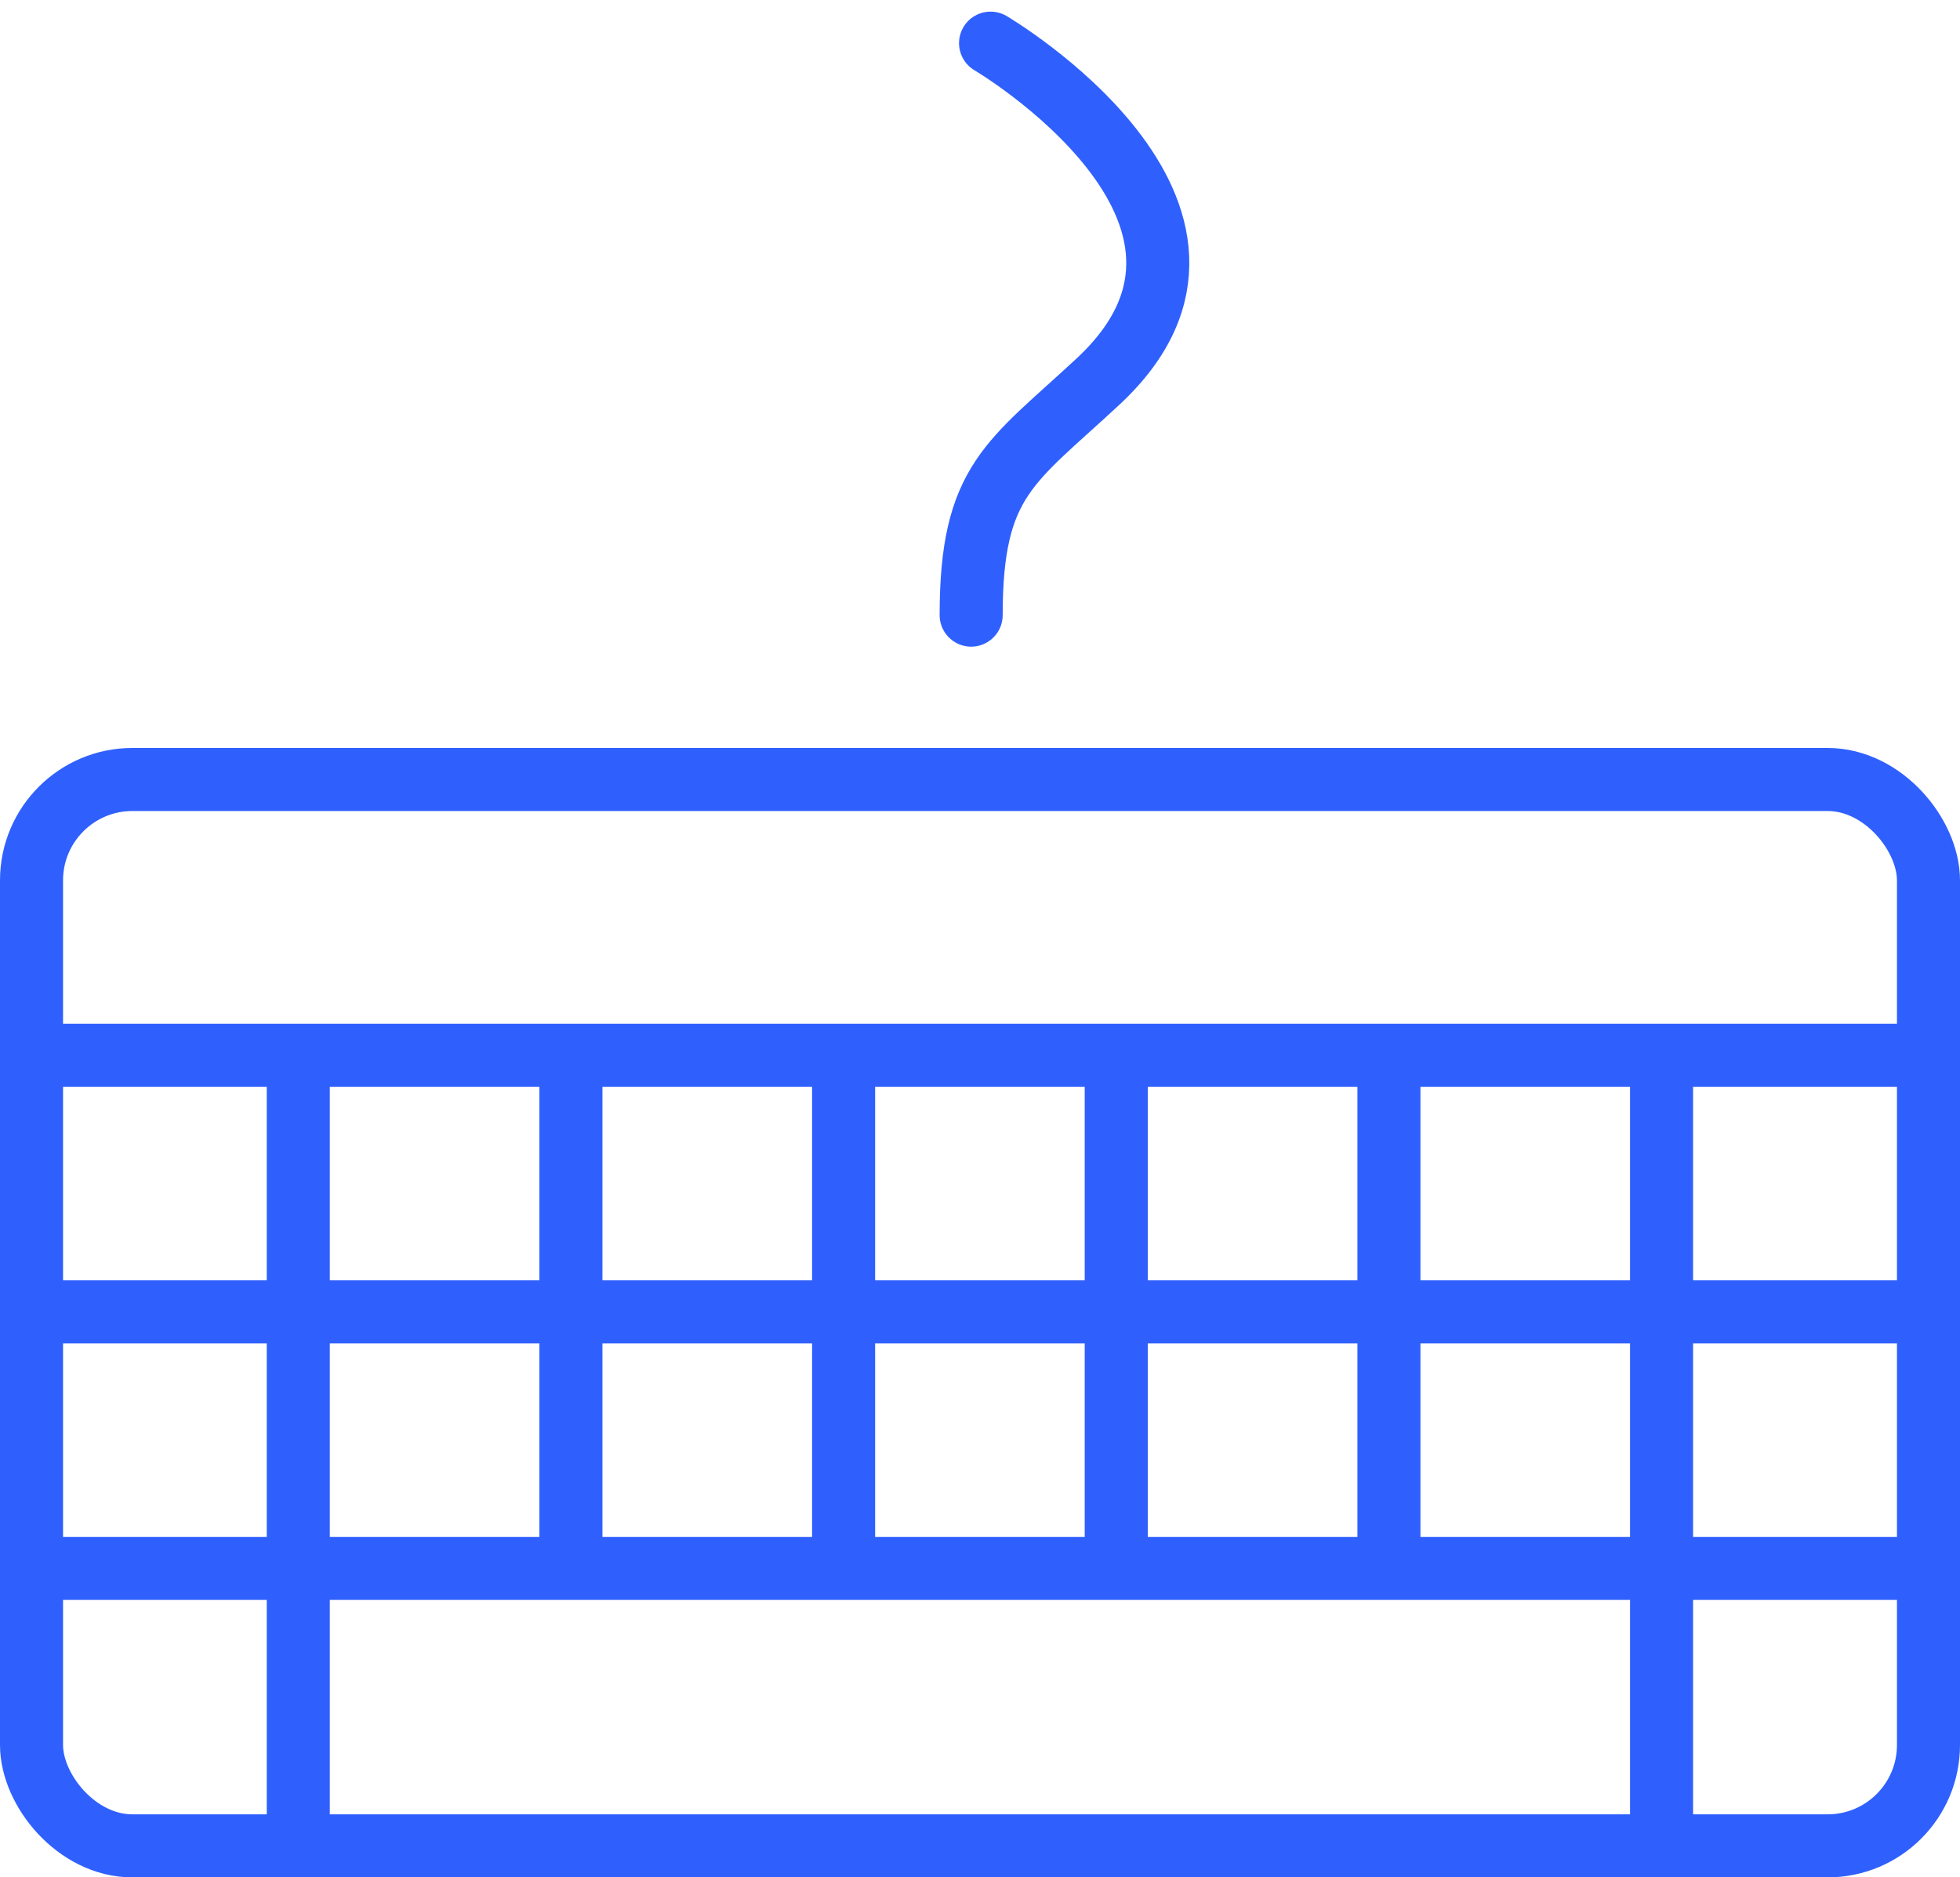
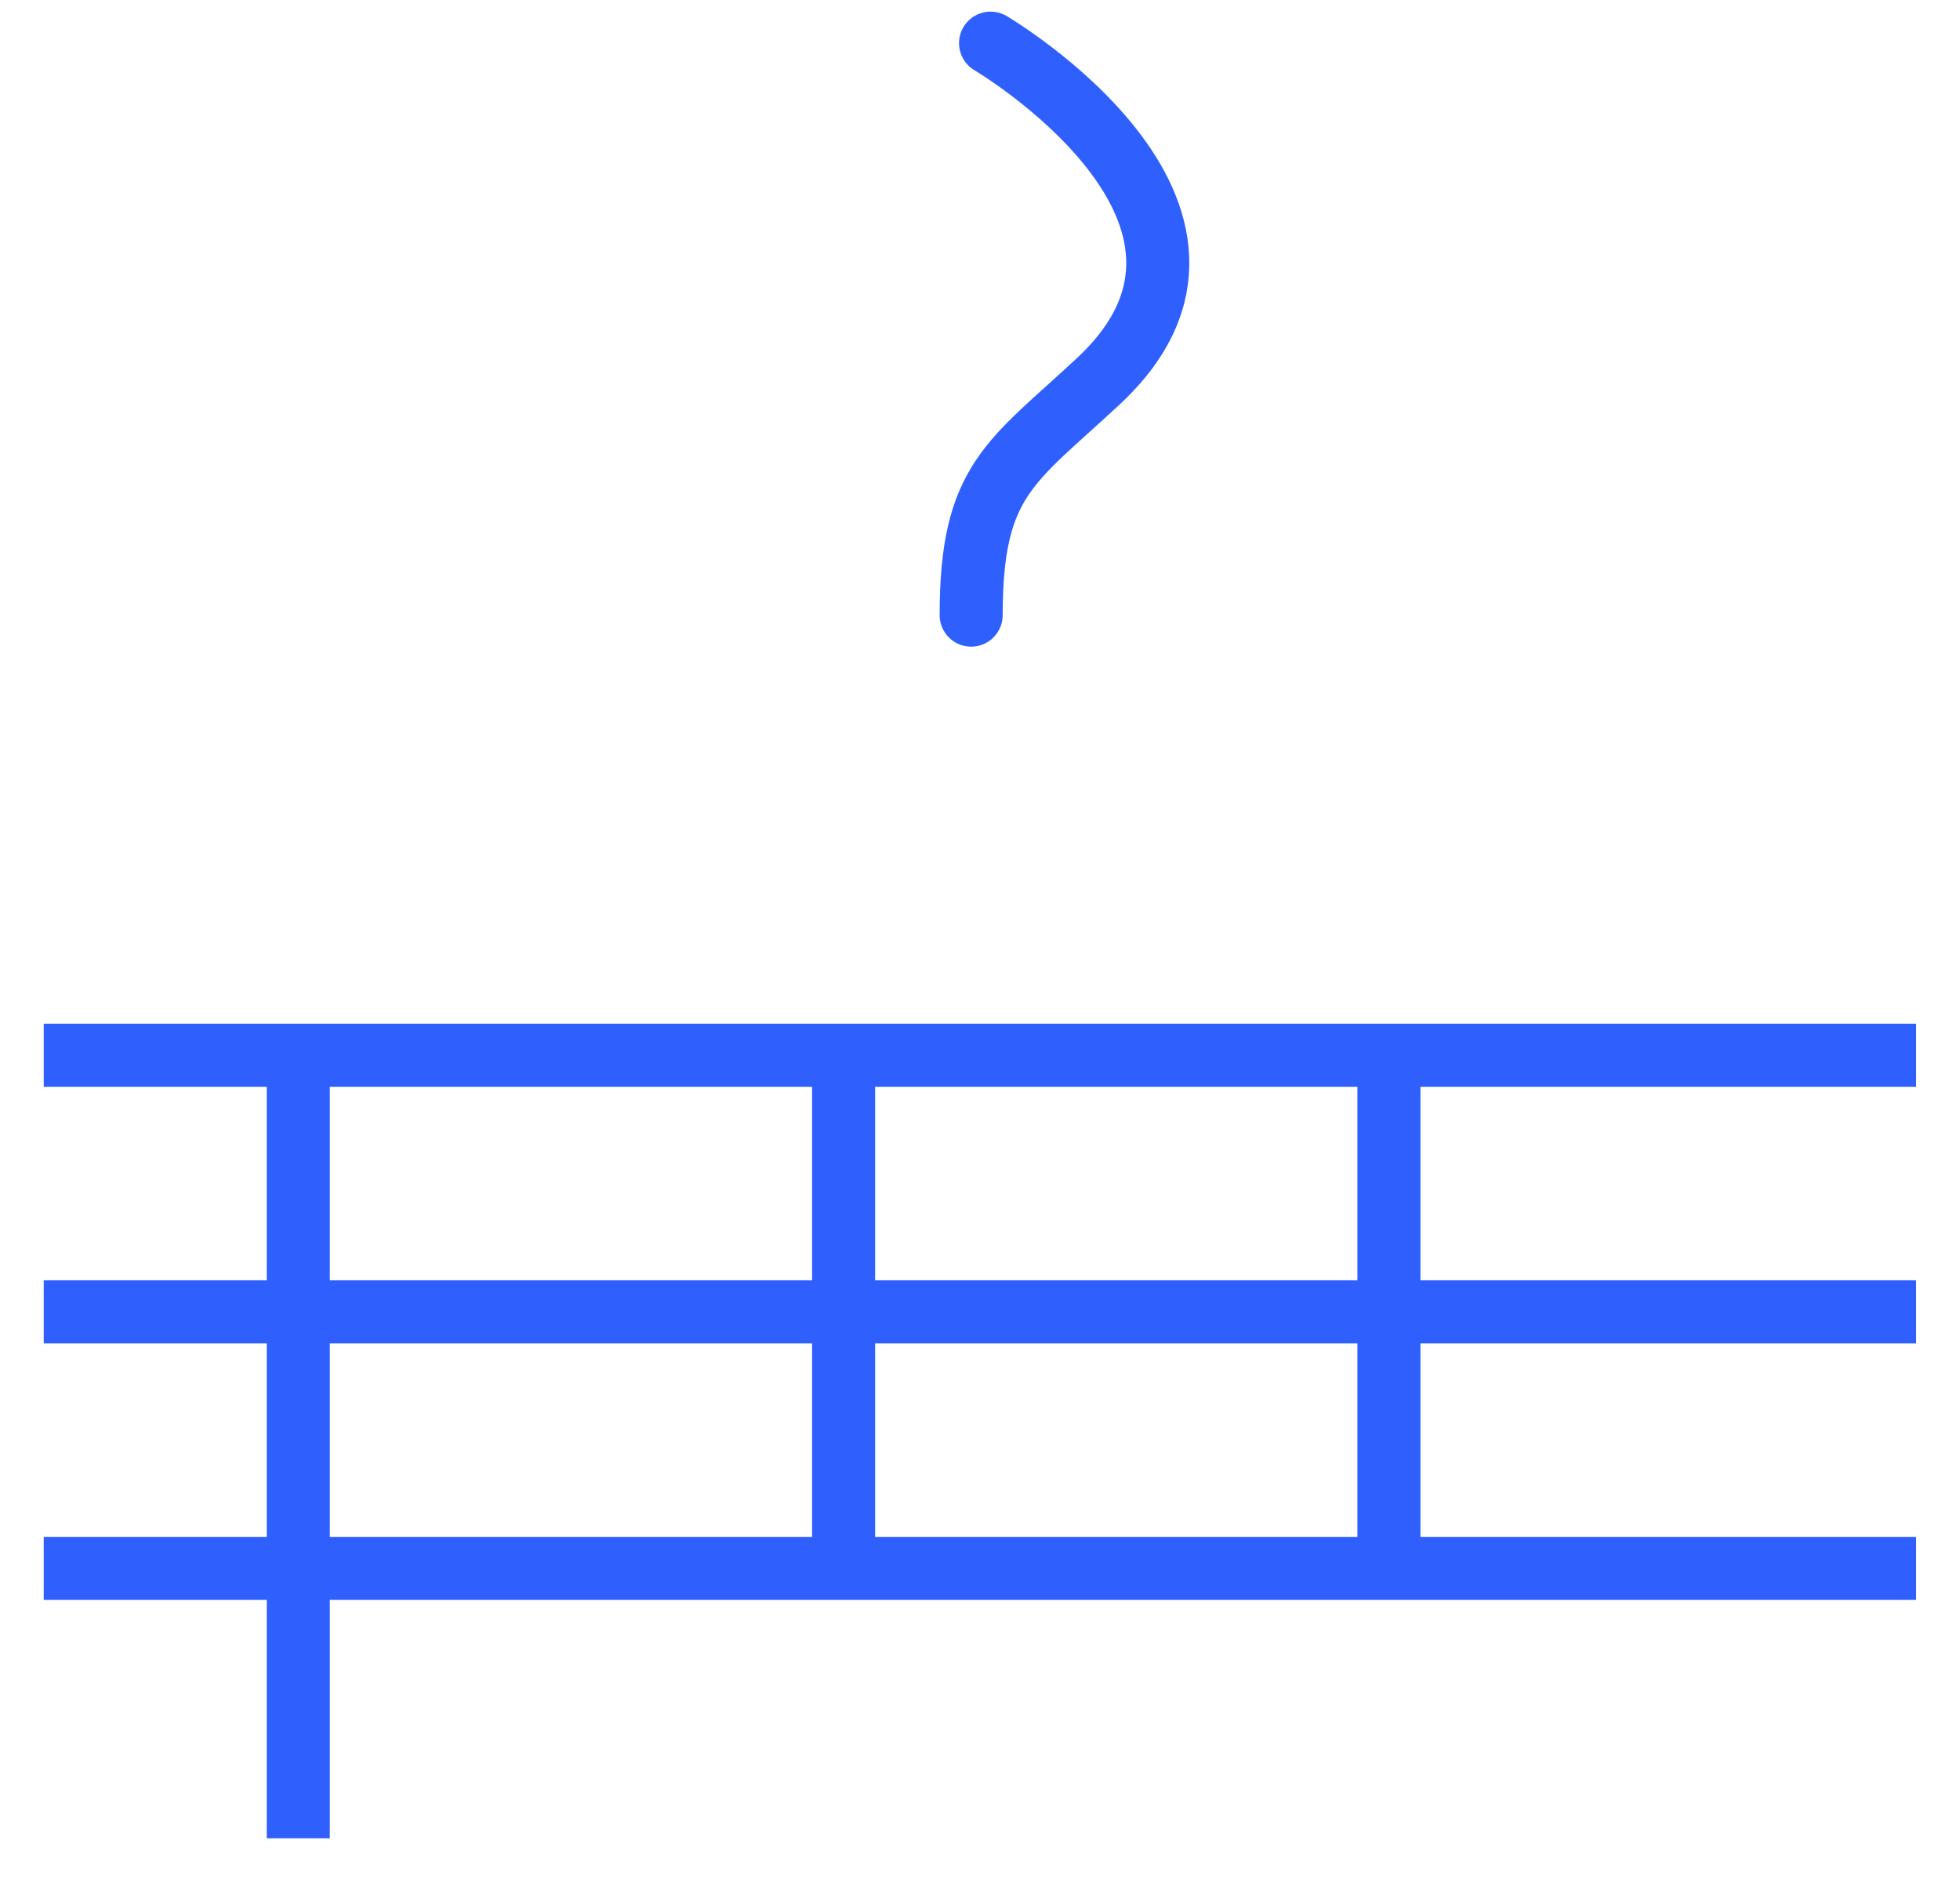
<svg xmlns="http://www.w3.org/2000/svg" width="77.721" height="74.441" viewBox="0 0 77.721 74.441">
  <g id="keyboard" transform="translate(-625.011 -4383.179)">
    <path id="Path_258" data-name="Path 258" d="M657.34,4384.89s11.426,6.735,4.281,13.4c-3.463,3.228-5.05,3.905-5.05,9.28" transform="translate(6.95)" fill="none" stroke="#2f60fe" stroke-linecap="round" stroke-miterlimit="10" stroke-width="2.5" />
    <g id="Group_325" data-name="Group 325" transform="translate(626.261 4414.087)">
      <g id="Group_324" data-name="Group 324" transform="translate(0.484 10.935)">
        <line id="Line_196" data-name="Line 196" y2="30.998" transform="translate(10.094 0.048)" fill="none" stroke="#2f60fe" stroke-linejoin="round" stroke-width="2.5" />
-         <line id="Line_197" data-name="Line 197" y2="31.044" transform="translate(64.153 0.002)" fill="none" stroke="#2f60fe" stroke-linejoin="round" stroke-width="2.5" />
-         <line id="Line_198" data-name="Line 198" y2="20.288" transform="translate(20.905 0.005)" fill="none" stroke="#2f60fe" stroke-linejoin="round" stroke-width="2.5" />
        <line id="Line_199" data-name="Line 199" y2="20.288" transform="translate(31.718 0.005)" fill="none" stroke="#2f60fe" stroke-linejoin="round" stroke-width="2.5" />
-         <line id="Line_200" data-name="Line 200" y2="20.288" transform="translate(42.529 0.005)" fill="none" stroke="#2f60fe" stroke-linejoin="round" stroke-width="2.5" />
        <line id="Line_201" data-name="Line 201" y2="20.288" transform="translate(53.342 0.005)" fill="none" stroke="#2f60fe" stroke-linejoin="round" stroke-width="2.5" />
        <line id="Line_202" data-name="Line 202" x1="74.247" transform="translate(0 10.173)" fill="none" stroke="#2f60fe" stroke-linejoin="round" stroke-width="2.5" />
        <line id="Line_203" data-name="Line 203" x1="74.247" fill="none" stroke="#2f60fe" stroke-linejoin="round" stroke-width="2.5" />
        <line id="Line_204" data-name="Line 204" x1="74.247" transform="translate(0 20.346)" fill="none" stroke="#2f60fe" stroke-linejoin="round" stroke-width="2.5" />
      </g>
-       <rect id="Rectangle_994" data-name="Rectangle 994" width="75.221" height="42.283" rx="4" fill="none" stroke="#2f60fe" stroke-linejoin="round" stroke-width="2.5" />
    </g>
  </g>
</svg>